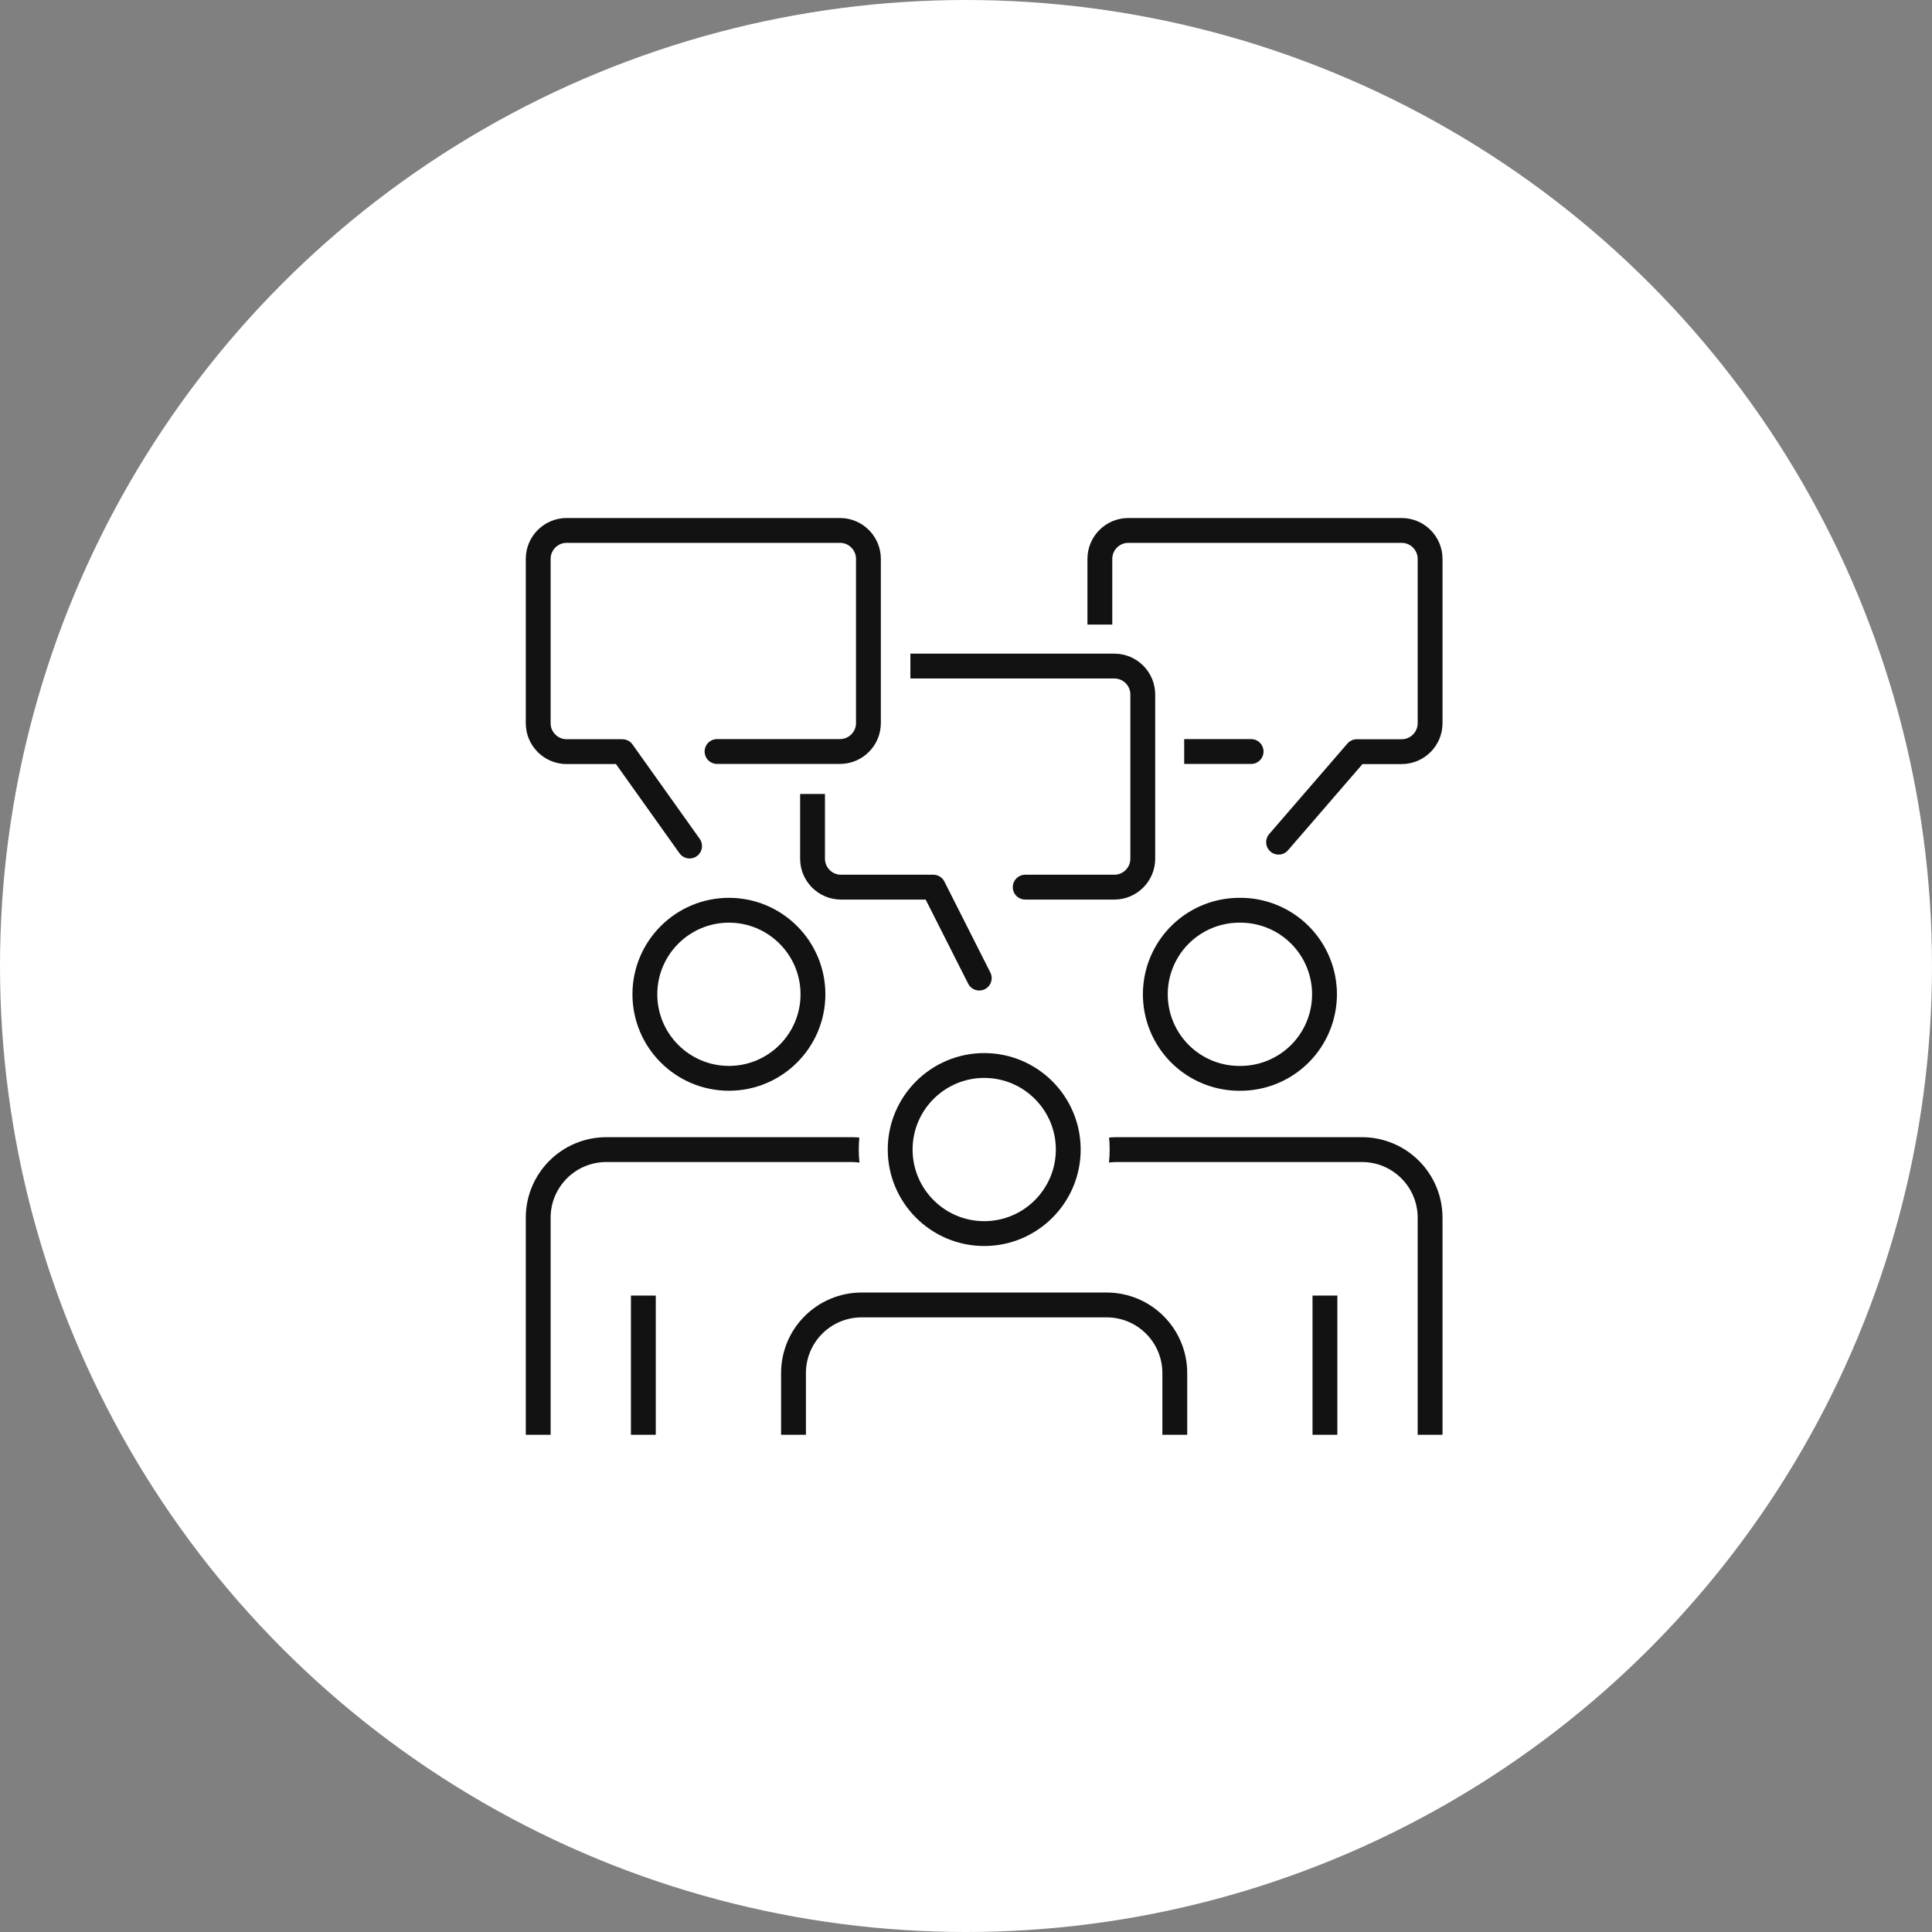
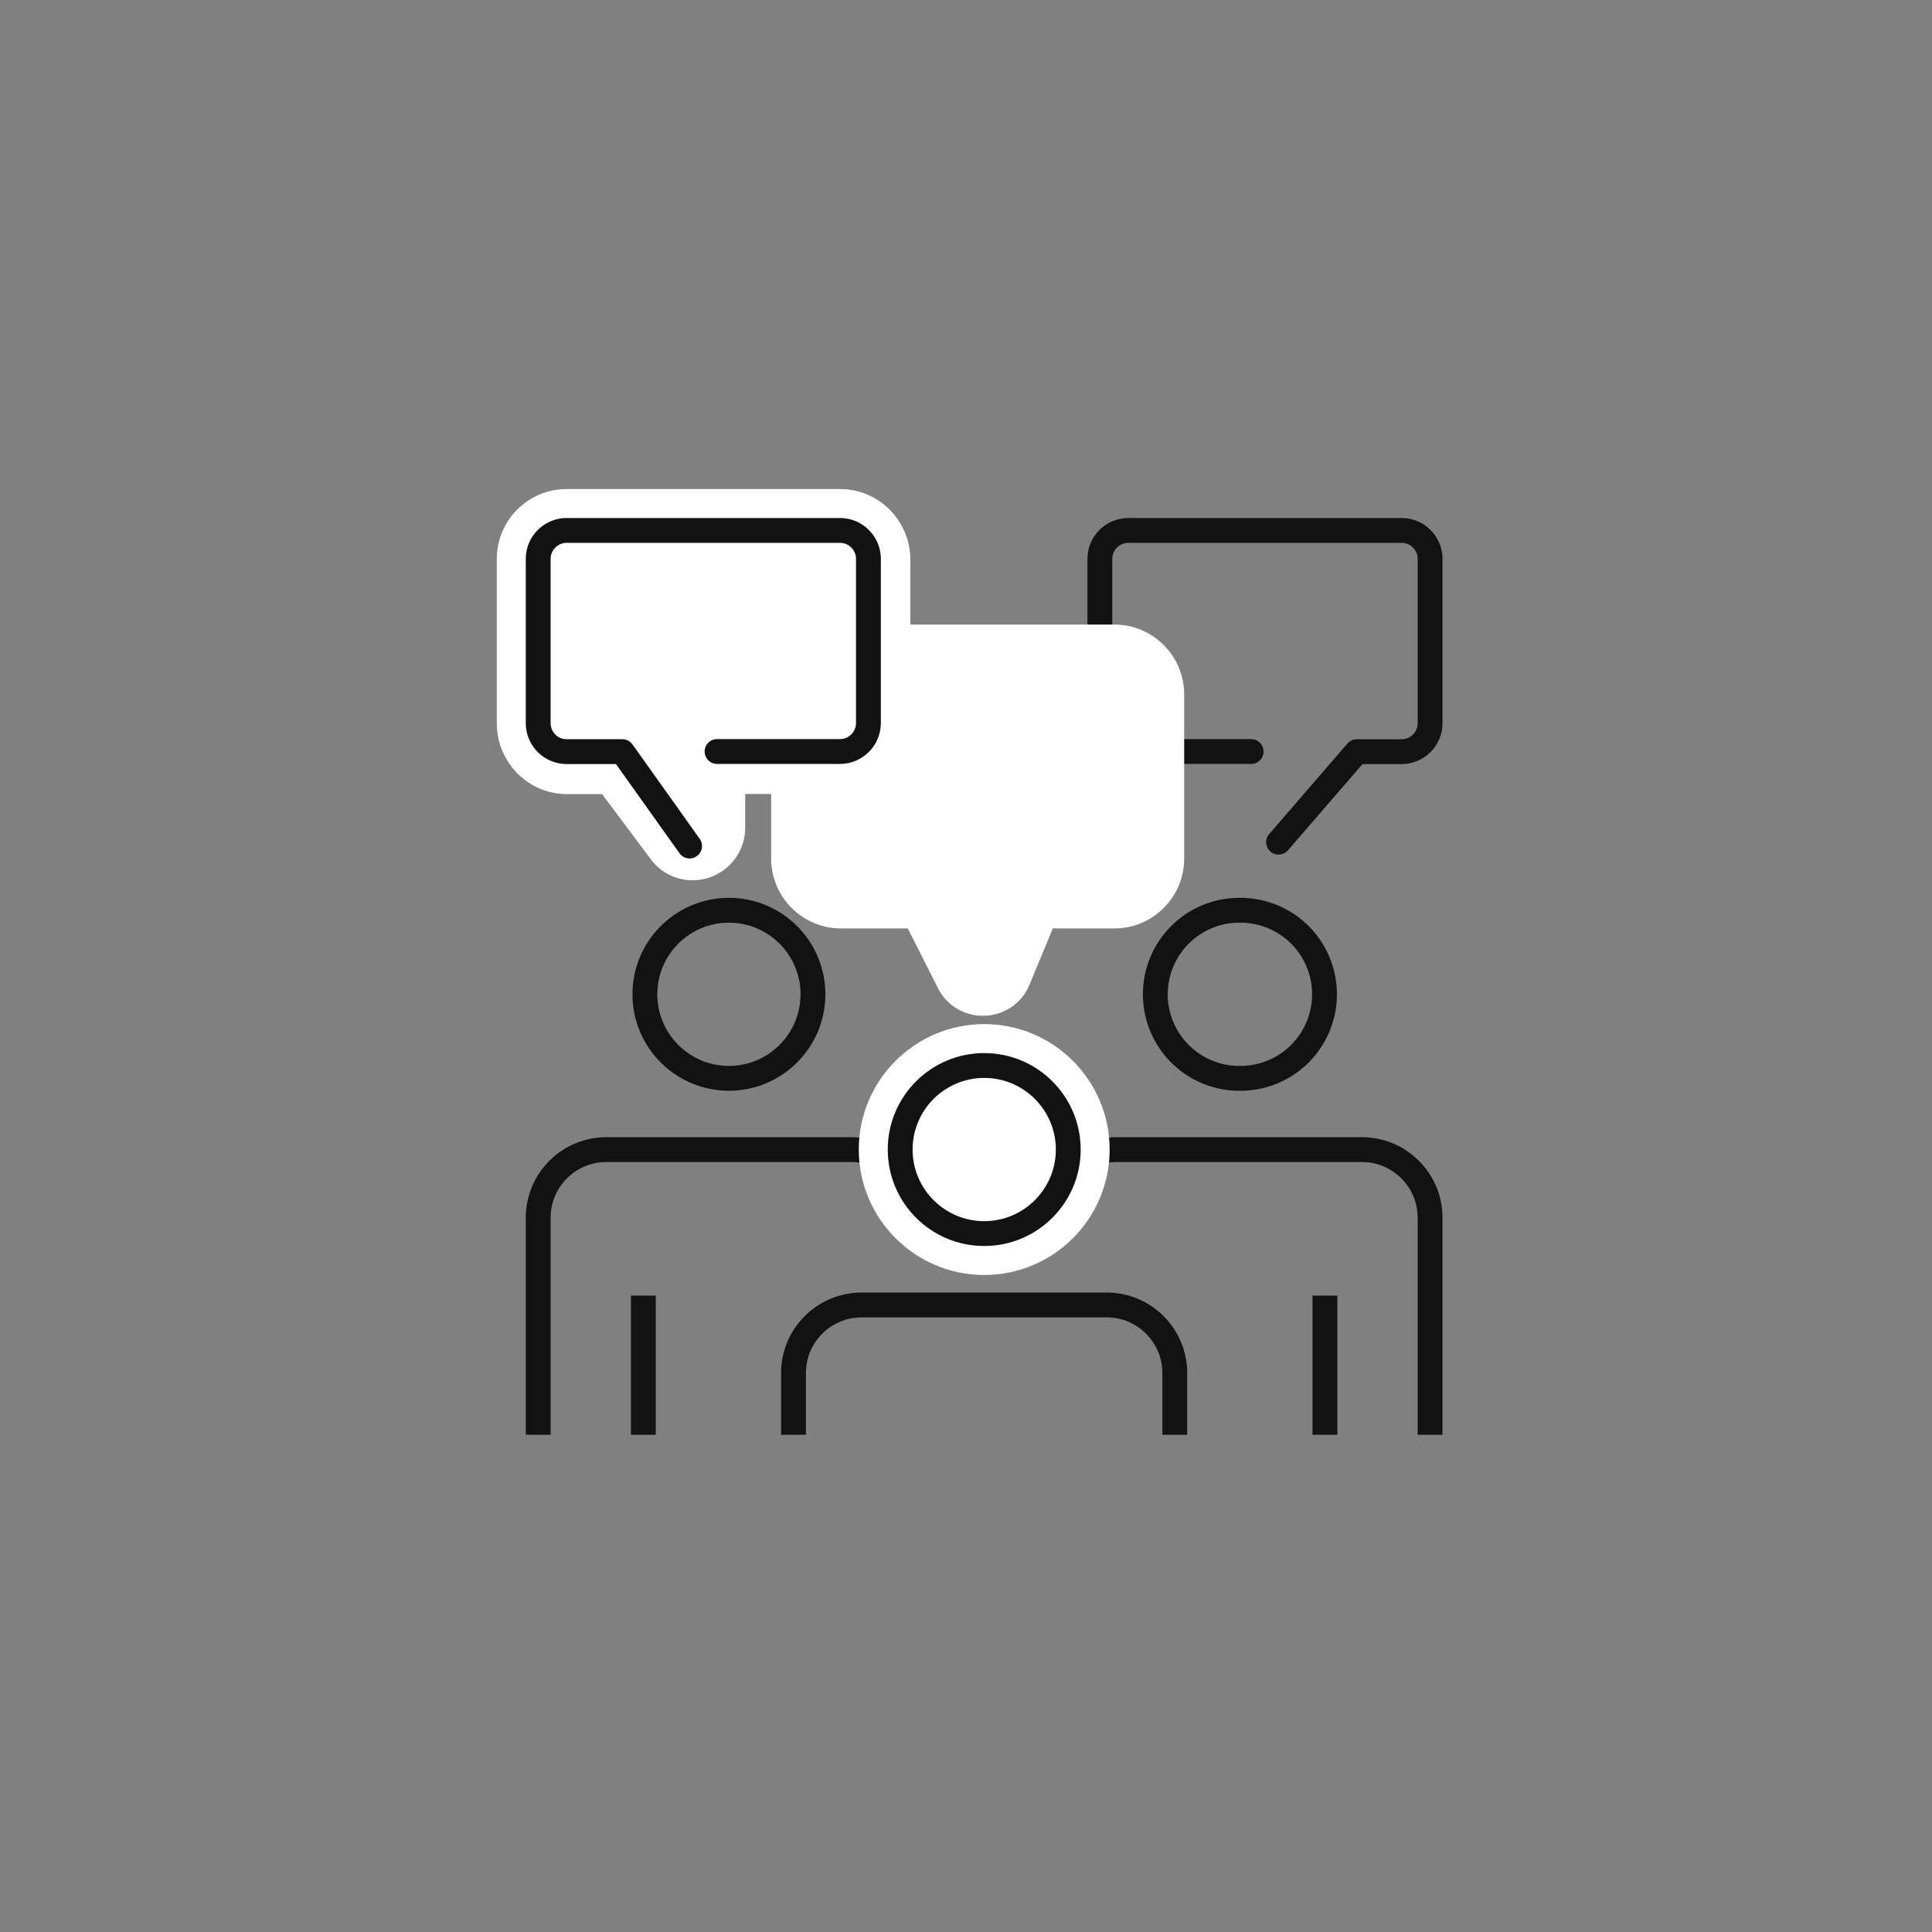
<svg xmlns="http://www.w3.org/2000/svg" width="140" height="140" fill="none">
  <rect width="100%" height="100%" fill="#808080" stroke="none" />
-   <circle cx="70" cy="70" r="70" fill="#fff" />
  <g clip-path="url(#a)">
    <path d="m92.65 61.028 5.67-6.56h3.25c1.14 0 2.06-.93 2.06-2.06v-11.91c0-1.14-.93-2.06-2.06-2.06H81.76c-1.14 0-2.06.93-2.06 2.06v11.9c0 1.14.93 2.06 2.06 2.06h8.9" stroke="#121212" stroke-width="1.8" stroke-linecap="round" stroke-linejoin="round" />
    <path d="M71.23 72.131c-.82 0-1.55-.45-1.92-1.18l-2.61-5.15h-5.77c-1.97 0-3.56-1.6-3.56-3.56v-11.9c0-1.96 1.6-3.56 3.56-3.56h19.81c1.96 0 3.56 1.6 3.56 3.56v11.9c0 1.97-1.6 3.56-3.56 3.56h-5.46l-2.08 5c-.34.81-1.12 1.33-1.99 1.33h.02Z" fill="#fff" />
    <path d="M80.75 48.258c1.14 0 2.06.93 2.06 2.06v11.9c0 1.14-.93 2.06-2.06 2.06h-6.46l-2.46 5.93c-.11.27-.36.4-.6.4-.23 0-.46-.12-.58-.36l-3.02-5.97h-6.69c-1.14 0-2.06-.93-2.06-2.06v-11.9c0-1.14.93-2.06 2.06-2.06h19.81Zm0-3H60.94c-2.79 0-5.06 2.27-5.06 5.06v11.9c0 2.79 2.27 5.06 5.06 5.06h4.84l2.19 4.33c.62 1.24 1.87 2 3.26 2 1.48 0 2.81-.88 3.37-2.25l1.69-4.08h4.46c2.79 0 5.06-2.27 5.06-5.06v-11.9c0-2.79-2.27-5.06-5.06-5.06Z" fill="#fff" />
-     <path d="m70.96 70.876-3.33-6.59h-6.69c-1.14 0-2.06-.93-2.06-2.06v-11.9c0-1.14.93-2.06 2.06-2.06h19.81c1.14 0 2.06.93 2.06 2.06v11.9c0 1.14-.93 2.06-2.06 2.06h-6.46" stroke="#121212" stroke-width="1.8" stroke-linecap="round" stroke-linejoin="round" />
-     <path d="M50.16 62.218c-.61 0-1.18-.24-1.62-.67-.05-.05-.1-.11-.14-.16l-4.05-5.41h-3.29c-1.97 0-3.56-1.6-3.56-3.56v-11.92c0-1.97 1.6-3.56 3.56-3.56h19.81c1.96 0 3.56 1.6 3.56 3.56v11.9c0 1.97-1.6 3.56-3.56 3.56h-8.41v3.95a2.3 2.3 0 0 1-2.3 2.3v.01Z" fill="#fff" />
+     <path d="M50.16 62.218c-.61 0-1.18-.24-1.62-.67-.05-.05-.1-.11-.14-.16l-4.05-5.41h-3.29c-1.97 0-3.56-1.6-3.56-3.56v-11.92c0-1.97 1.6-3.56 3.56-3.56h19.81c1.96 0 3.56 1.6 3.56 3.56c0 1.97-1.6 3.56-3.56 3.56h-8.41v3.95a2.3 2.3 0 0 1-2.3 2.3v.01Z" fill="#fff" />
    <path d="M60.88 38.438c1.14 0 2.06.93 2.06 2.06v11.9c0 1.14-.93 2.06-2.06 2.06h-9.91v5.45c0 .48-.39.8-.81.8-.2 0-.4-.07-.56-.24l-4.5-6.01h-4.04c-1.14 0-2.06-.93-2.06-2.06v-11.9c0-1.14.93-2.06 2.06-2.06h19.81m.01-3H41.06c-2.79 0-5.06 2.27-5.06 5.06v11.9c0 2.79 2.27 5.06 5.06 5.06h2.54l3.6 4.81c.09.11.18.22.28.32a3.76 3.76 0 0 0 2.68 1.11c2.1 0 3.81-1.71 3.81-3.8v-2.45h6.91c2.79 0 5.06-2.27 5.06-5.06v-11.89c0-2.79-2.27-5.06-5.06-5.06Z" fill="#fff" />
    <path d="M50.19 62.293c-.61 0-1.18-.24-1.62-.67-.05-.05-.1-.1-.14-.16l-4.05-5.41h-3.29c-1.96 0-3.56-1.6-3.56-3.56v-11.91c0-1.97 1.6-3.56 3.56-3.56H60.9c1.96 0 3.56 1.6 3.56 3.56v11.9c0 1.97-1.6 3.56-3.56 3.56h-8.41v3.95c0 1.27-1.03 2.3-2.31 2.3h.01Z" fill="#fff" />
    <path d="M60.91 38.516c1.14 0 2.06.93 2.06 2.06v11.9c0 1.14-.93 2.06-2.06 2.06H51v5.45c0 .48-.39.8-.81.8-.2 0-.4-.07-.56-.24l-4.5-6.01h-4.04c-1.14 0-2.06-.93-2.06-2.06v-11.89c0-1.14.93-2.06 2.06-2.06H60.9m.01-3.01H41.09c-2.79 0-5.06 2.27-5.06 5.07v11.9c0 2.79 2.27 5.06 5.06 5.06h2.54l3.6 4.81c.09.11.18.22.28.32a3.76 3.76 0 0 0 2.68 1.11c2.1 0 3.81-1.71 3.81-3.8v-2.45h6.91c2.79 0 5.06-2.27 5.06-5.06v-11.89c0-2.8-2.27-5.07-5.06-5.07Z" fill="#fff" />
    <path d="m49.97 61.307-4.87-6.84h-4.04c-1.14 0-2.06-.93-2.06-2.06v-11.91c0-1.14.93-2.06 2.06-2.06h19.81c1.14 0 2.06.93 2.06 2.06v11.9c0 1.14-.93 2.06-2.06 2.06h-8.91m6.95 17.593c0 3.36-2.73 6.09-6.09 6.09s-6.09-2.73-6.09-6.09 2.73-6.09 6.09-6.09 6.09 2.73 6.09 6.09Z" stroke="#121212" stroke-width="1.8" stroke-linecap="round" stroke-linejoin="round" />
    <path d="M66.63 88.245c0-2.73-2.21-4.94-4.94-4.94H43.94c-2.73 0-4.94 2.21-4.94 4.94v14.83m7.62-8.294v8.29" stroke="#121212" stroke-width="1.8" stroke-linecap="square" stroke-linejoin="bevel" />
    <path d="M89.81 78.14a6.09 6.09 0 1 0 0-12.179 6.09 6.09 0 0 0 0 12.18Z" stroke="#121212" stroke-width="1.8" stroke-linecap="round" stroke-linejoin="round" />
    <path d="M103.63 103.075v-14.83c0-2.73-2.21-4.94-4.94-4.94H80.94c-2.73 0-4.94 2.21-4.94 4.94m20.01 14.826v-8.29" stroke="#121212" stroke-width="1.8" stroke-linecap="square" stroke-linejoin="bevel" />
    <path d="M77.41 83.3c0 3.36-2.73 6.09-6.09 6.09s-6.09-2.73-6.09-6.09 2.73-6.09 6.09-6.09 6.09 2.73 6.09 6.09Z" fill="#fff" stroke="#fff" stroke-width="6" stroke-linecap="round" stroke-linejoin="round" />
    <path d="M77.41 83.3c0 3.36-2.73 6.09-6.09 6.09s-6.09-2.73-6.09-6.09 2.73-6.09 6.09-6.09 6.09 2.73 6.09 6.09Z" stroke="#121212" stroke-width="1.8" stroke-linecap="round" stroke-linejoin="round" />
    <path d="M85.13 103.072v-3.57c0-2.73-2.21-4.94-4.94-4.94H62.44c-2.73 0-4.94 2.21-4.94 4.94v3.57" stroke="#121212" stroke-width="1.8" stroke-linecap="square" stroke-linejoin="bevel" />
  </g>
  <defs>
    <clipPath id="a">
      <path fill="#fff" transform="translate(36 35.438)" d="M0 0h68.53v68.53H0z" />
    </clipPath>
  </defs>
</svg>